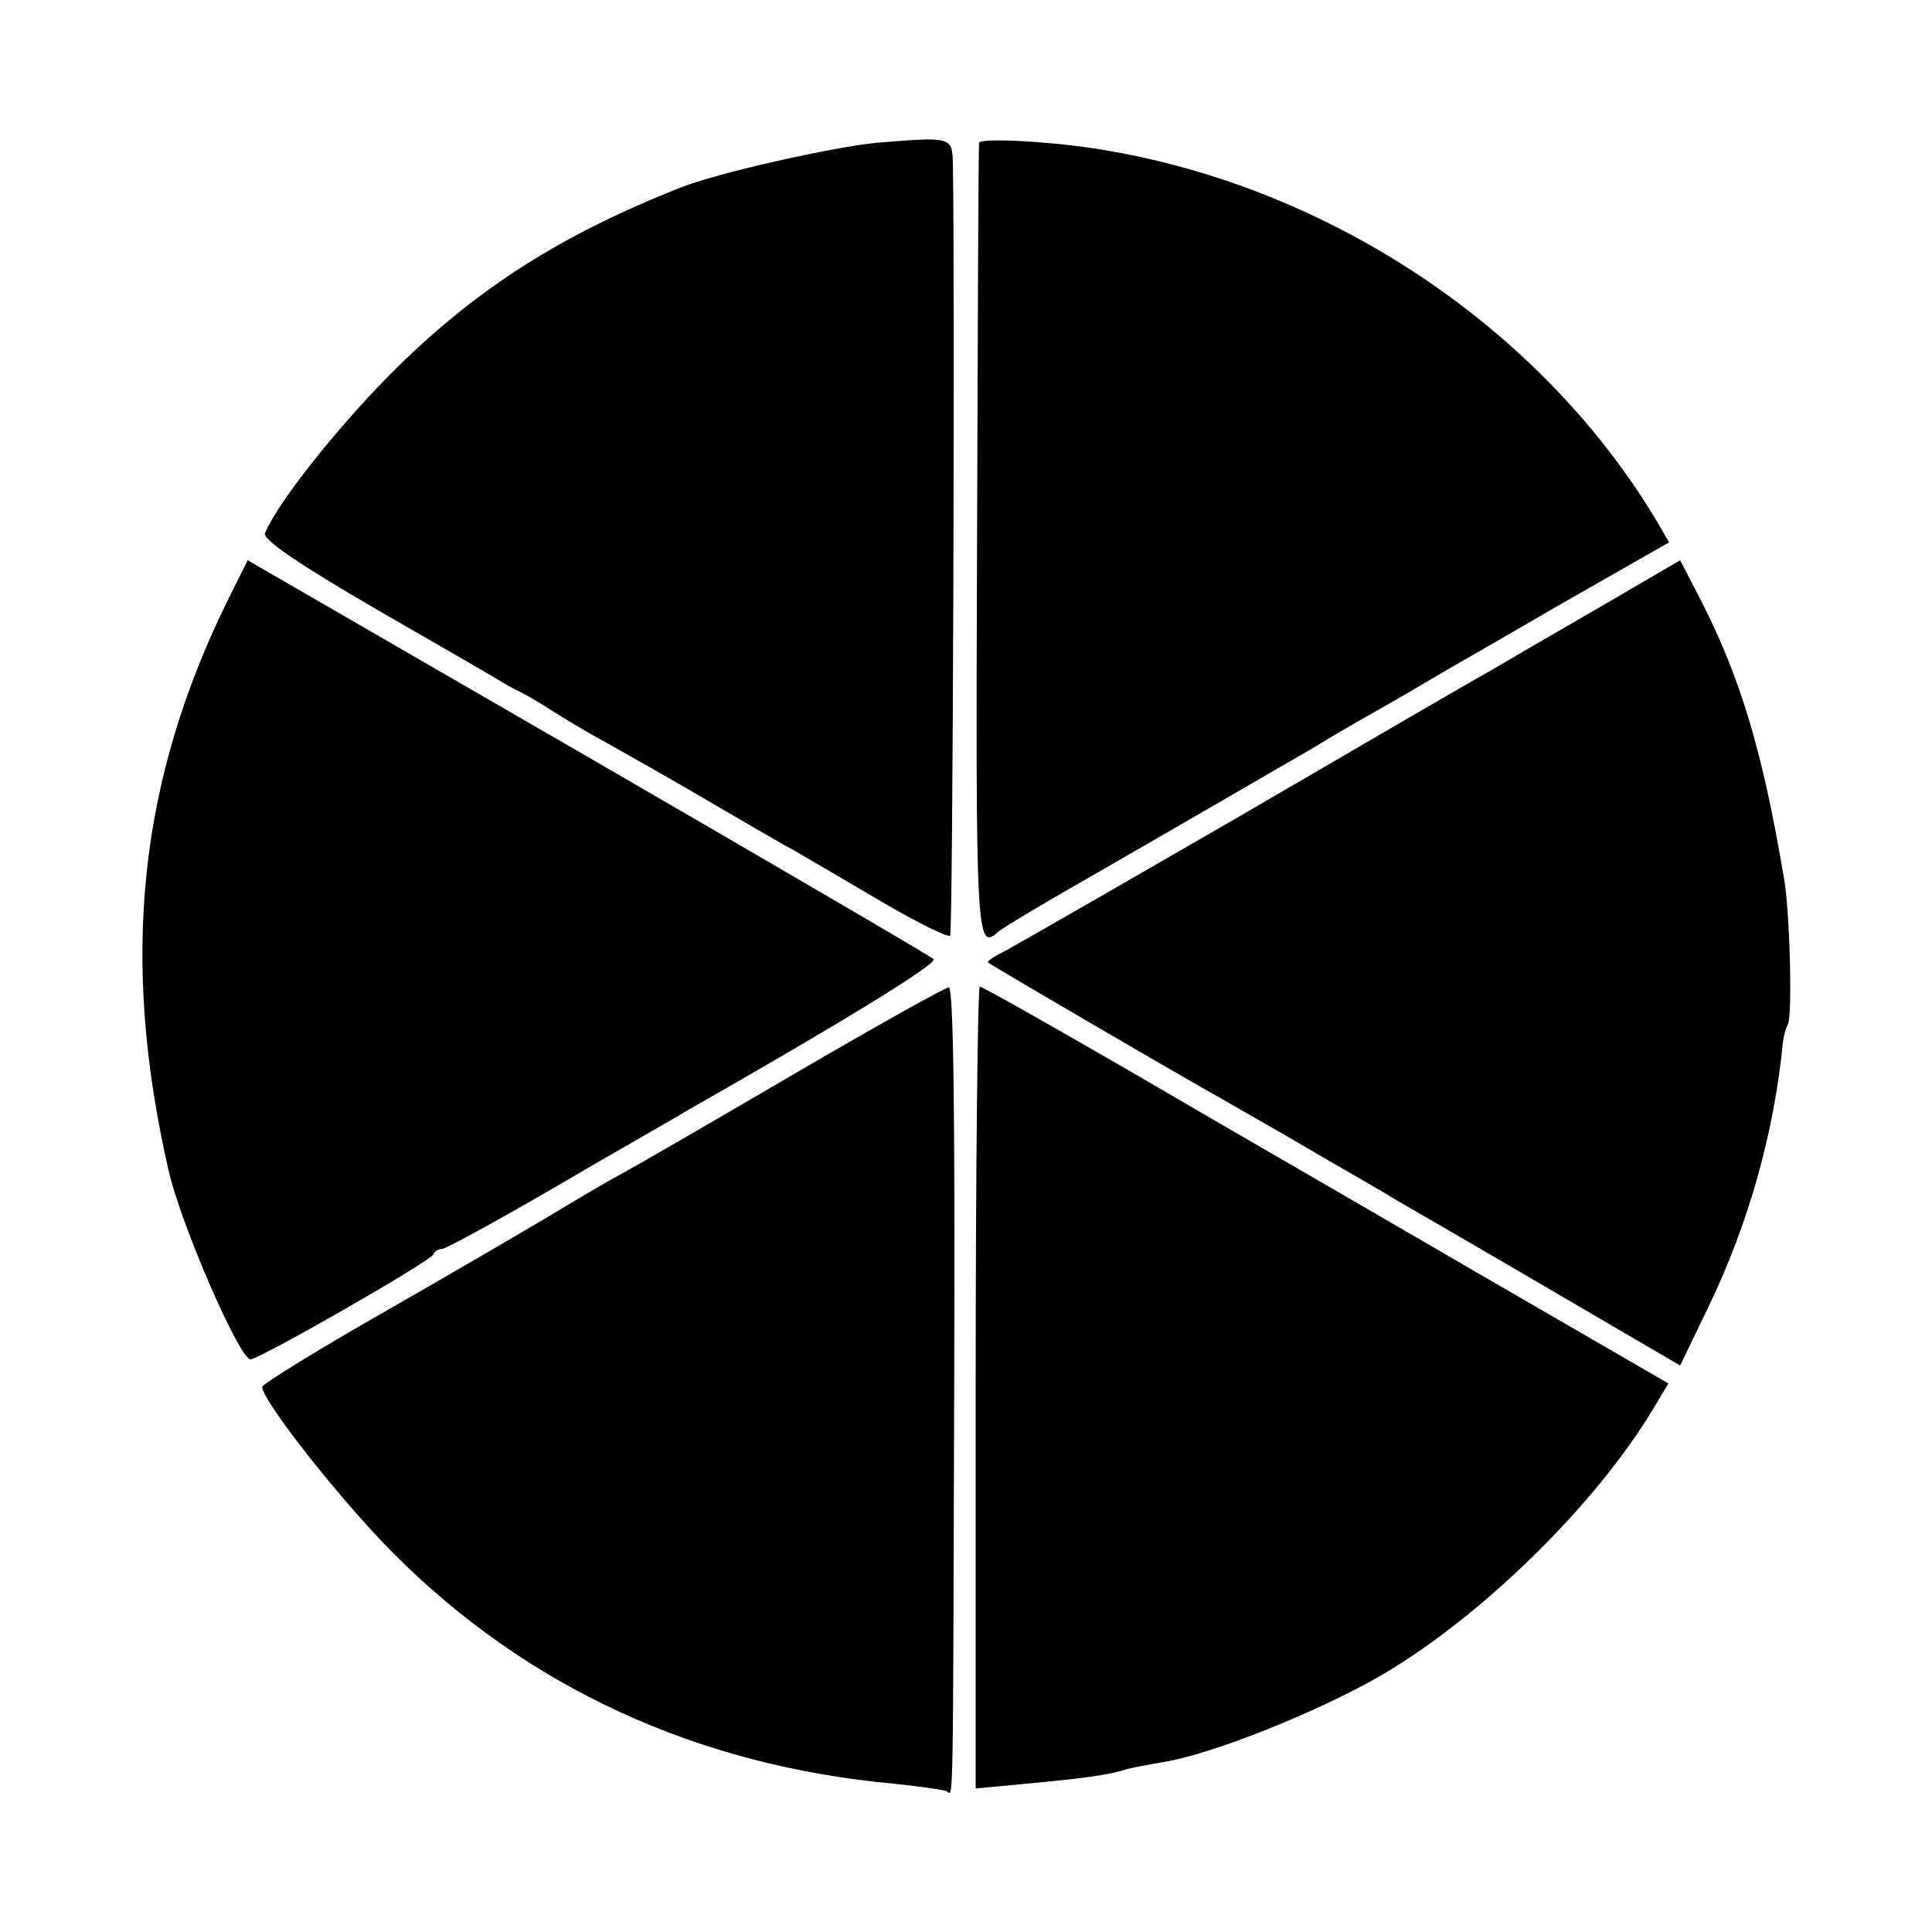
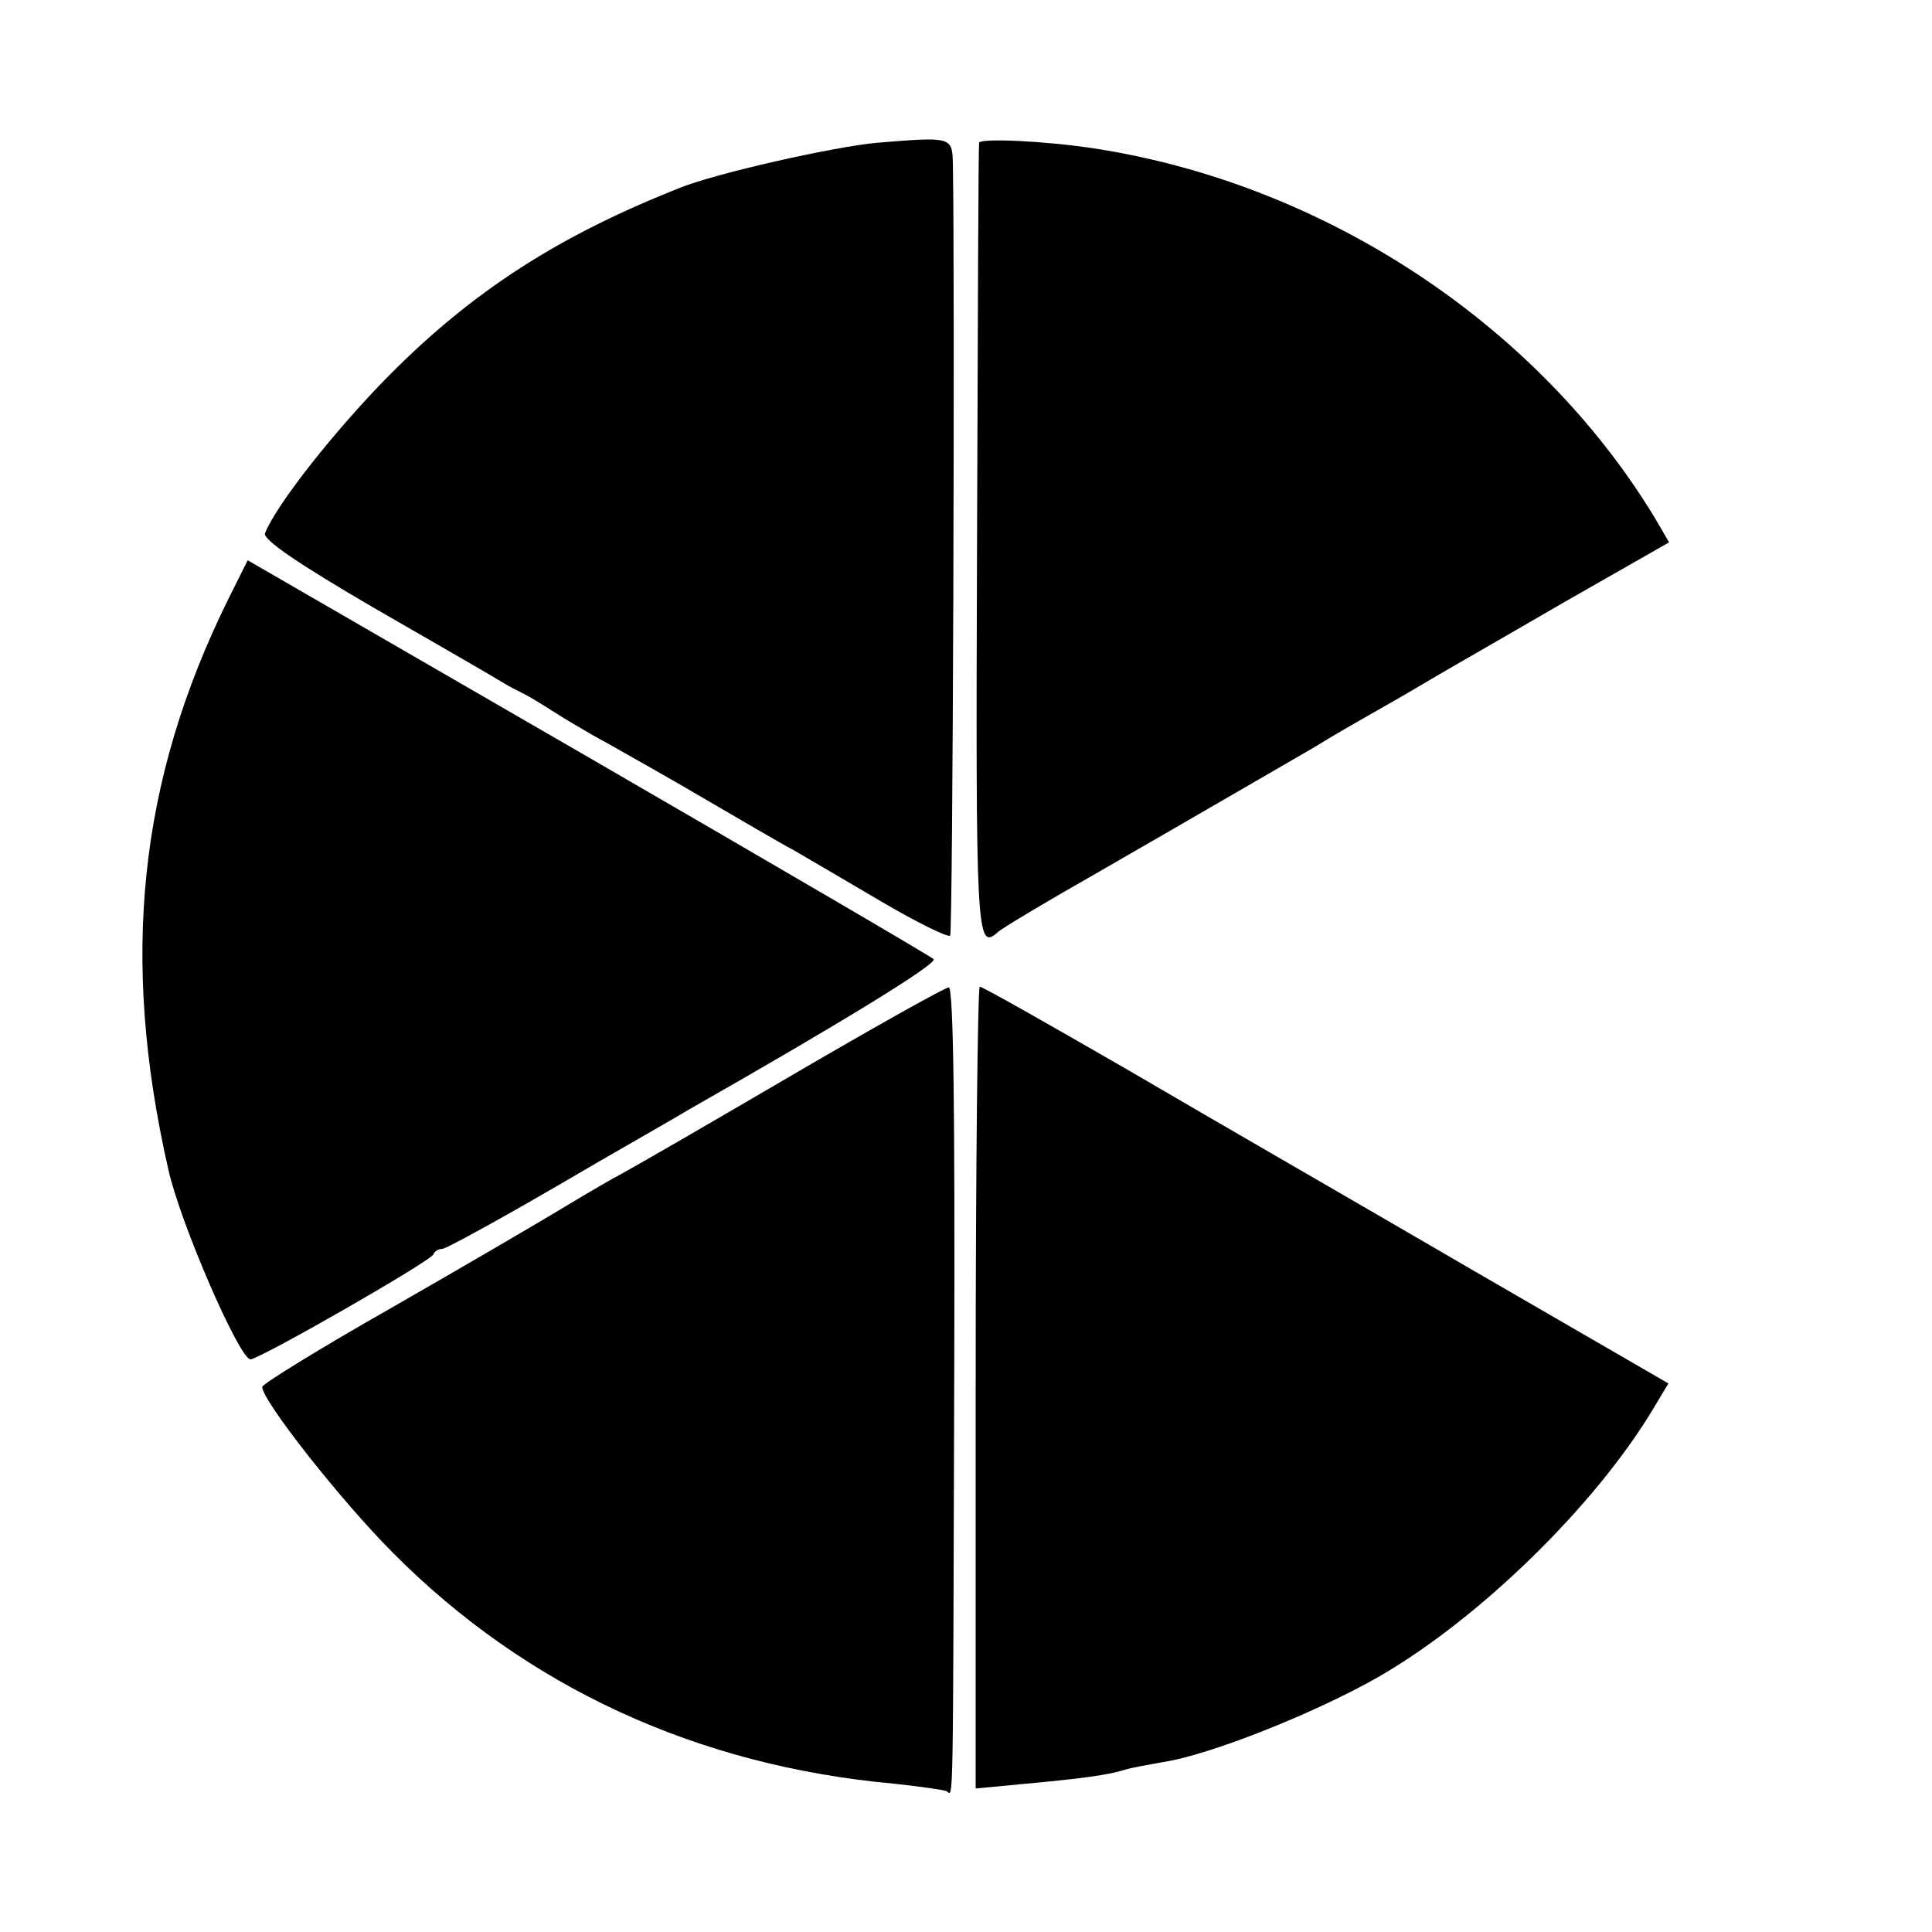
<svg xmlns="http://www.w3.org/2000/svg" version="1.0" width="280pt" height="280pt" viewBox="0 0 280 280" preserveAspectRatio="xMidYMid meet">
  <g transform="translate(0,280) scale(0.1,-0.1)" fill="#000000" stroke="none">
    <path d="M1270 2593 c-63 -6 -232 -44 -284 -65 -175 -69 -300 -149 -422 -272 -79 -80 -164 -188 -180 -229 -3 -9 48 -44 158 -108 90 -52 172 -99 183 -106 11 -7 27 -15 35 -19 8 -4 26 -15 40 -24 14 -9 50 -31 80 -47 30 -17 96 -54 145 -83 50 -29 106 -62 125 -72 19 -11 77 -45 128 -75 51 -30 96 -52 99 -49 4 4 7 946 4 1118 -1 40 -1 40 -111 31z" />
    <path d="M1419 2593 c-1 -5 -2 -266 -3 -580 -2 -568 -1 -592 30 -564 5 5 70 44 144 86 139 80 204 118 313 181 34 21 73 43 87 51 14 8 46 26 71 41 25 15 116 67 202 117 l156 89 -21 36 c-170 280 -479 484 -813 535 -73 11 -165 15 -166 8z" />
    <path d="M331 1932 c-130 -263 -157 -520 -87 -827 17 -77 103 -275 119 -275 13 0 261 142 265 152 2 5 8 8 13 8 5 0 80 41 166 91 87 51 172 99 188 109 225 128 365 214 358 220 -4 4 -230 136 -501 293 l-493 285 -28 -56z" />
-     <path d="M2315 1918 c-66 -38 -138 -80 -160 -93 -22 -12 -182 -105 -355 -206 -173 -100 -328 -189 -343 -197 -16 -8 -27 -15 -25 -17 3 -3 273 -161 343 -200 22 -13 81 -46 130 -75 50 -29 104 -60 120 -70 17 -10 116 -67 220 -128 l190 -111 42 87 c57 119 94 249 107 382 1 9 4 20 7 25 7 12 3 168 -6 215 -31 183 -63 289 -121 402 l-29 56 -120 -70z" />
    <path d="M1150 1243 c-118 -69 -235 -137 -260 -150 -25 -14 -65 -38 -90 -53 -25 -15 -129 -76 -232 -135 -104 -59 -188 -111 -188 -115 0 -20 115 -166 190 -241 193 -194 440 -308 725 -334 38 -4 73 -9 77 -11 10 -6 9 -46 11 619 1 359 -1 547 -8 546 -5 0 -107 -57 -225 -126z" />
    <path d="M1414 789 l0 -581 74 7 c75 7 116 12 142 20 8 3 33 7 54 11 69 10 226 73 316 125 145 84 313 248 397 389 l21 35 -285 165 c-156 91 -380 220 -496 288 -116 67 -213 122 -217 122 -3 0 -6 -261 -6 -581z" />
  </g>
</svg>